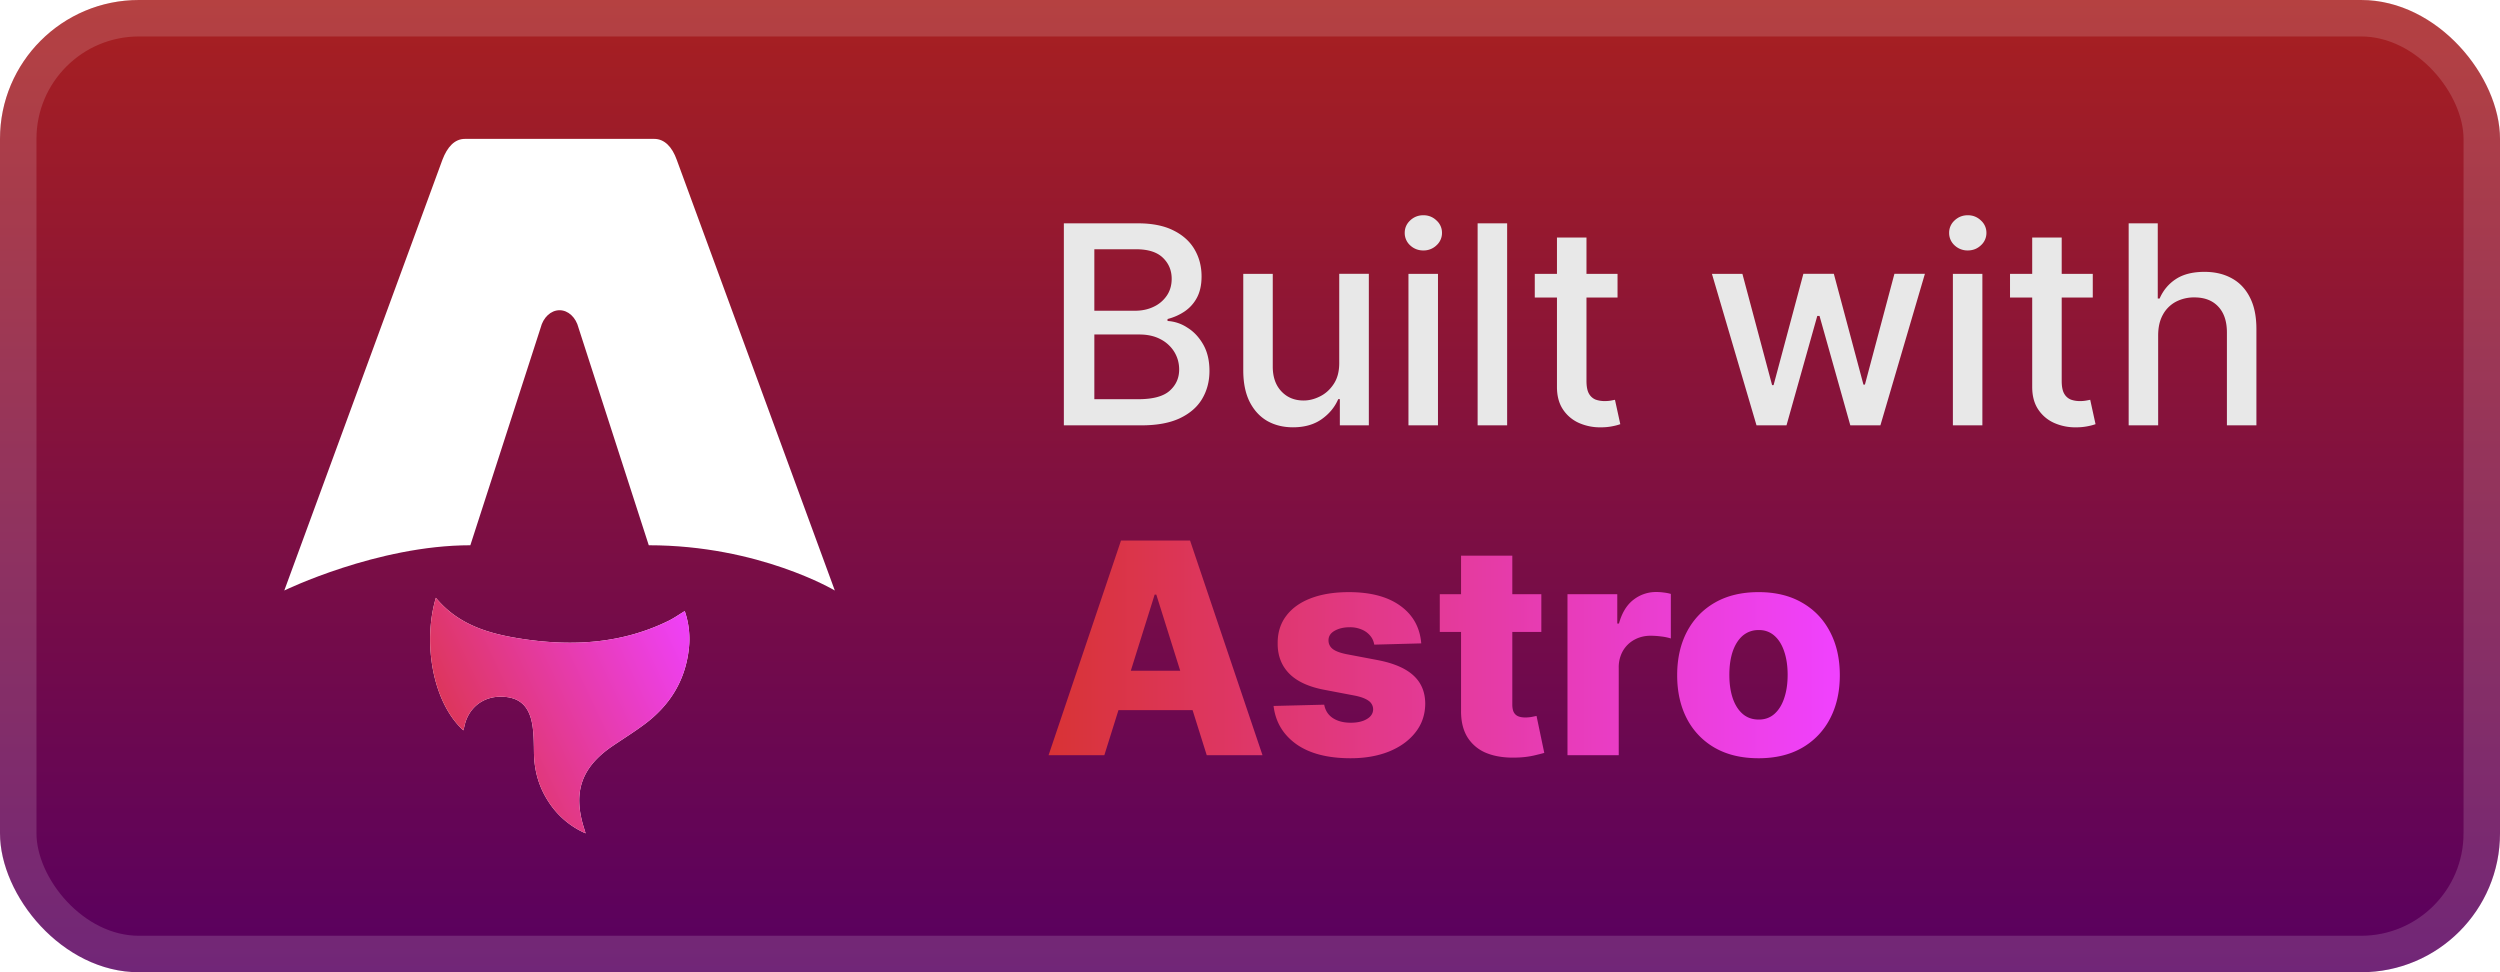
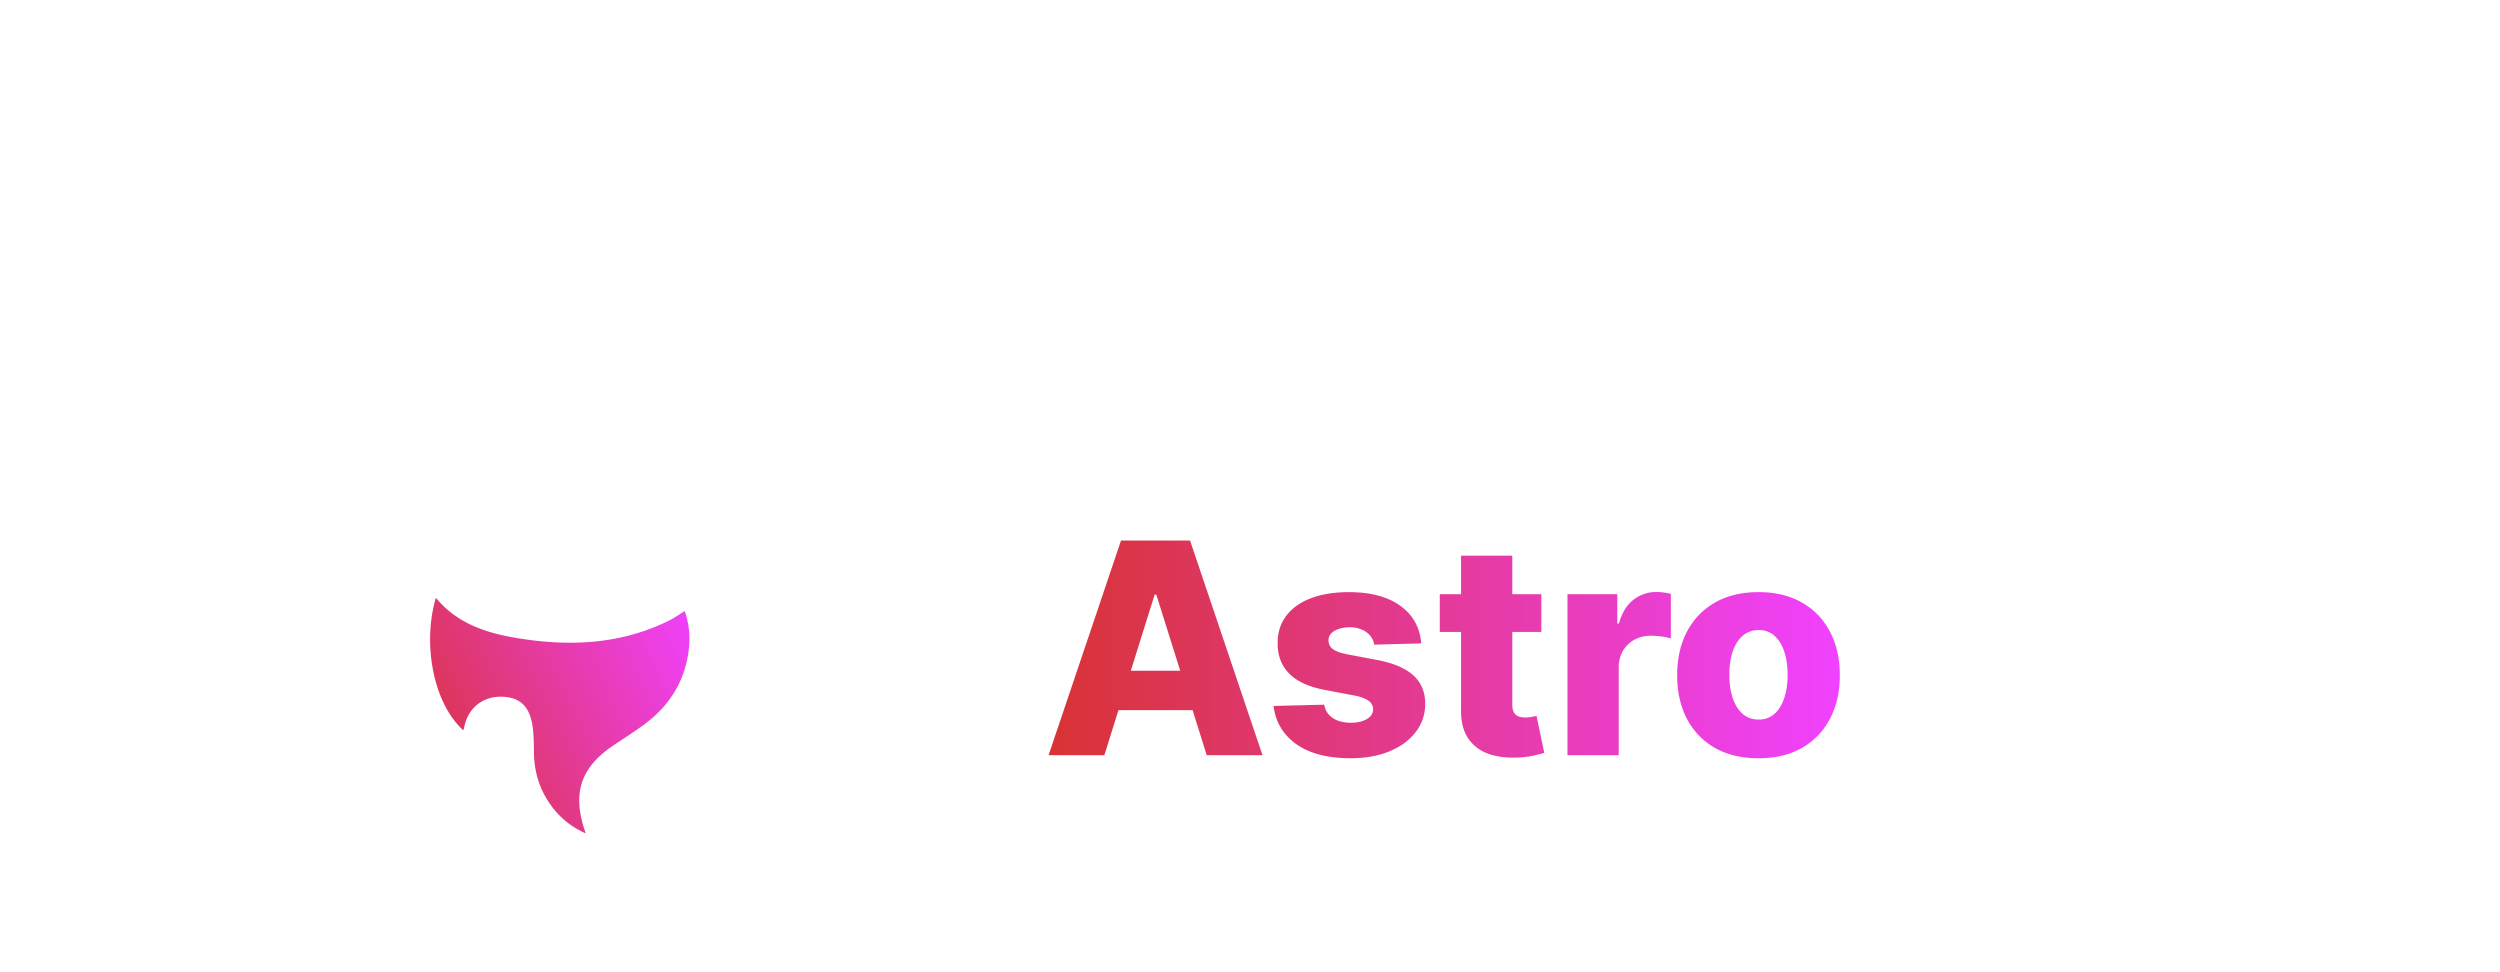
<svg xmlns="http://www.w3.org/2000/svg" width="144" height="56" fill="none">
-   <rect width="144" height="56" fill="url(#a)" rx="8" />
  <rect width="141.9" height="53.9" x="1.05" y="1.05" stroke="#fff" stroke-opacity=".15" stroke-width="2.1" rx="6.95" />
  <g filter="url(#b)">
    <path fill="#fff" d="M26.689 42.07c-1.807-1.652-2.335-5.123-1.582-7.637 1.306 1.585 3.114 2.087 4.988 2.37 2.892.438 5.733.275 8.42-1.047.307-.152.59-.353.927-.557a4.95 4.95 0 0 1 .23 2.221c-.215 1.83-1.126 3.245-2.574 4.316-.58.43-1.193.812-1.791 1.217-1.838 1.242-2.335 2.699-1.645 4.817.017.052.031.104.069.23a4.83 4.83 0 0 1-2.147-1.836c-.552-.848-.814-1.787-.828-2.803-.007-.494-.007-.993-.073-1.48-.163-1.188-.72-1.72-1.771-1.751-1.078-.032-1.931.635-2.158 1.685-.017.08-.042.16-.067.254z" />
    <path fill="url(#c)" d="M26.689 42.07c-1.807-1.652-2.335-5.123-1.582-7.637 1.306 1.585 3.114 2.087 4.988 2.37 2.892.438 5.733.275 8.42-1.047.307-.152.59-.353.927-.557a4.95 4.95 0 0 1 .23 2.221c-.215 1.83-1.126 3.245-2.574 4.316-.58.43-1.193.812-1.791 1.217-1.838 1.242-2.335 2.699-1.645 4.817.017.052.031.104.069.23a4.83 4.83 0 0 1-2.147-1.836c-.552-.848-.814-1.787-.828-2.803-.007-.494-.007-.993-.073-1.48-.163-1.188-.72-1.72-1.771-1.751-1.078-.032-1.931.635-2.158 1.685-.017.08-.042.16-.067.254z" />
    <path fill="#fff" d="M16.375 34.014s5.351-2.607 10.717-2.607l4.046-12.52c.151-.606.593-1.018 1.093-1.018.499 0 .941.412 1.093 1.017l4.045 12.521c6.356 0 10.717 2.607 10.717 2.607s-9.089-24.76-9.106-24.81C38.719 8.47 38.278 8 37.685 8H26.778c-.594 0-1.017.471-1.295 1.204-.02.048-9.108 24.81-9.108 24.81" />
  </g>
  <g filter="url(#d)">
-     <path fill="#E8E8E8" d="M61.278 24.5V12.864h4.262q1.239 0 2.05.409.814.403 1.217 1.096.403.688.403 1.551 0 .727-.267 1.228a2.2 2.2 0 0 1-.716.795q-.443.296-.977.432v.114a2.3 2.3 0 0 1 1.13.375q.558.34.921.971.364.63.364 1.534 0 .893-.42 1.603-.415.704-1.285 1.119-.87.41-2.221.409zm1.756-1.506h2.534q1.261 0 1.807-.488.546-.489.545-1.222 0-.55-.278-1.011a2 2 0 0 0-.795-.733q-.512-.273-1.216-.273h-2.597zm0-5.096h2.352q.591 0 1.063-.228a1.86 1.86 0 0 0 .755-.636q.285-.414.285-.977 0-.722-.506-1.21-.505-.49-1.551-.49h-2.398zM77.14 20.88v-5.108h1.705V24.5h-1.67v-1.511h-.092q-.3.698-.965 1.164-.66.46-1.643.46-.84 0-1.488-.369-.642-.375-1.012-1.108-.363-.732-.363-1.812v-5.551h1.699v5.346q0 .893.494 1.42.494.53 1.284.53.477 0 .949-.24.477-.239.79-.721.318-.483.312-1.227m3.987 3.619v-8.727h1.7V24.5zm.858-10.074a1.08 1.08 0 0 1-.761-.295.96.96 0 0 1-.312-.716q0-.421.312-.716.318-.3.761-.301.444 0 .756.3a.94.94 0 0 1 .318.717.95.95 0 0 1-.318.716 1.06 1.06 0 0 1-.756.295m4.826-1.562V24.5h-1.7V12.864zm6.359 2.909v1.363h-4.767v-1.363zm-3.489-2.091h1.7v8.256q0 .493.147.744a.77.77 0 0 0 .38.335q.24.085.518.085.204 0 .358-.028l.238-.046.307 1.404a3 3 0 0 1-.42.113 3.3 3.3 0 0 1-.682.069 3 3 0 0 1-1.25-.239 2.15 2.15 0 0 1-.938-.773q-.357-.523-.358-1.312zM101.175 24.5l-2.568-8.727h1.755l1.71 6.409h.086l1.716-6.41h1.755l1.705 6.381h.085l1.699-6.38h1.756l-2.563 8.727h-1.733l-1.773-6.301h-.13l-1.773 6.301zm11.311 0v-8.727h1.699V24.5zm.858-10.074a1.08 1.08 0 0 1-.762-.295.96.96 0 0 1-.312-.716.95.95 0 0 1 .312-.716q.318-.3.762-.301.443 0 .755.3a.94.94 0 0 1 .319.717.95.95 0 0 1-.319.716q-.312.295-.755.295m7.2 1.347v1.363h-4.767v-1.363zm-3.489-2.091h1.699v8.256q0 .493.148.744a.77.77 0 0 0 .381.335q.238.085.517.085a2 2 0 0 0 .358-.028l.238-.046.307 1.404a3 3 0 0 1-.42.113 3.3 3.3 0 0 1-.682.069 3 3 0 0 1-1.25-.239 2.14 2.14 0 0 1-.938-.773q-.358-.523-.358-1.312zm7.255 5.636V24.5h-1.699V12.864h1.676v4.33h.108q.306-.706.937-1.12t1.648-.415q.898 0 1.568.37.677.369 1.046 1.102.375.727.375 1.818V24.5h-1.699v-5.347q0-.96-.494-1.488-.495-.534-1.375-.534a2.25 2.25 0 0 0-1.08.255 1.84 1.84 0 0 0-.744.75q-.267.489-.267 1.182" />
    <path fill="url(#e)" d="M63.61 43.5h-3.212l4.172-12.364h3.978L72.72 43.5h-3.212l-2.904-9.249h-.096zm-.429-4.866h6.713v2.27h-6.713zm18.683-1.575-2.71.072a1 1 0 0 0-.23-.513 1.24 1.24 0 0 0-.489-.356 1.7 1.7 0 0 0-.688-.133q-.513 0-.875.205-.357.205-.35.555a.6.6 0 0 0 .217.471q.229.2.815.32l1.787.339q1.388.265 2.064.88.683.617.689 1.63-.007.955-.568 1.661-.555.706-1.521 1.099-.966.386-2.21.386-1.986 0-3.133-.815-1.14-.821-1.304-2.197l2.916-.073q.096.507.501.773t1.032.266q.569 0 .924-.212.357-.21.362-.561a.6.6 0 0 0-.277-.501q-.271-.194-.852-.302l-1.617-.308q-1.395-.253-2.077-.936-.682-.688-.676-1.75-.007-.93.495-1.588.501-.664 1.424-1.014.924-.35 2.18-.35 1.883 0 2.97.79 1.087.785 1.201 2.162m6.917-2.832v2.174h-5.85v-2.174zm-4.624-2.221h2.952v8.578q0 .272.084.44.09.165.26.236.169.067.404.067.17 0 .357-.03.192-.038.29-.06l.446 2.13q-.21.06-.598.151a5 5 0 0 1-.911.115q-1.038.048-1.781-.242a2.3 2.3 0 0 1-1.129-.917q-.387-.622-.374-1.564zm6.13 11.494v-9.273h2.868v1.69h.096q.254-.917.828-1.364a2.1 2.1 0 0 1 1.334-.453q.204 0 .422.03.218.025.405.08v2.565a3 3 0 0 0-.556-.115 5 5 0 0 0-.603-.042q-.525 0-.948.235a1.7 1.7 0 0 0-.658.646 1.9 1.9 0 0 0-.236.966V43.5zm11.003.175q-1.462 0-2.512-.598a4.1 4.1 0 0 1-1.612-1.678q-.561-1.08-.561-2.505 0-1.432.561-2.505.568-1.08 1.612-1.679 1.05-.603 2.512-.604 1.461 0 2.505.604 1.05.598 1.612 1.678.567 1.075.567 2.506 0 1.425-.567 2.505a4.1 4.1 0 0 1-1.612 1.678q-1.044.598-2.505.598m.018-2.228q.531 0 .899-.326.369-.326.562-.905.198-.58.199-1.34 0-.773-.199-1.353-.193-.58-.562-.905a1.3 1.3 0 0 0-.899-.326 1.38 1.38 0 0 0-.93.326q-.374.327-.573.905-.195.58-.194 1.353 0 .76.194 1.34.198.58.573.905.38.327.93.326" />
  </g>
  <defs>
    <linearGradient id="a" x1="72" x2="72" y1="0" y2="56" gradientUnits="userSpaceOnUse">
      <stop stop-color="#A82020" />
      <stop offset="1" stop-color="#580060" />
    </linearGradient>
    <linearGradient id="c" x1="24.775" x2="42.224" y1="48" y2="39.756" gradientUnits="userSpaceOnUse">
      <stop stop-color="#D83333" />
      <stop offset="1" stop-color="#F041FF" />
    </linearGradient>
    <linearGradient id="e" x1="60" x2="106" y1="37" y2="37" gradientUnits="userSpaceOnUse">
      <stop stop-color="#D83333" />
      <stop offset="1" stop-color="#F041FF" />
    </linearGradient>
    <filter id="b" width="51.429" height="51.429" x="6.286" y="2.286" color-interpolation-filters="sRGB" filterUnits="userSpaceOnUse">
      <feFlood flood-opacity="0" result="BackgroundImageFix" />
      <feColorMatrix in="SourceAlpha" result="hardAlpha" values="0 0 0 0 0 0 0 0 0 0 0 0 0 0 0 0 0 0 127 0" />
      <feOffset />
      <feGaussianBlur stdDeviation="2.857" />
      <feComposite in2="hardAlpha" operator="out" />
      <feColorMatrix values="0 0 0 0 0 0 0 0 0 0 0 0 0 0 0 0 0 0 0.25 0" />
      <feBlend in2="BackgroundImageFix" result="effect1_dropShadow_1_50" />
      <feBlend in="SourceGraphic" in2="effect1_dropShadow_1_50" result="shape" />
    </filter>
    <filter id="d" width="83.2" height="48.2" x="54.4" y="3.9" color-interpolation-filters="sRGB" filterUnits="userSpaceOnUse">
      <feFlood flood-opacity="0" result="BackgroundImageFix" />
      <feColorMatrix in="SourceAlpha" result="hardAlpha" values="0 0 0 0 0 0 0 0 0 0 0 0 0 0 0 0 0 0 127 0" />
      <feOffset />
      <feGaussianBlur stdDeviation="2.8" />
      <feComposite in2="hardAlpha" operator="out" />
      <feColorMatrix values="0 0 0 0 0 0 0 0 0 0 0 0 0 0 0 0 0 0 0.25 0" />
      <feBlend in2="BackgroundImageFix" result="effect1_dropShadow_1_50" />
      <feBlend in="SourceGraphic" in2="effect1_dropShadow_1_50" result="shape" />
    </filter>
  </defs>
</svg>